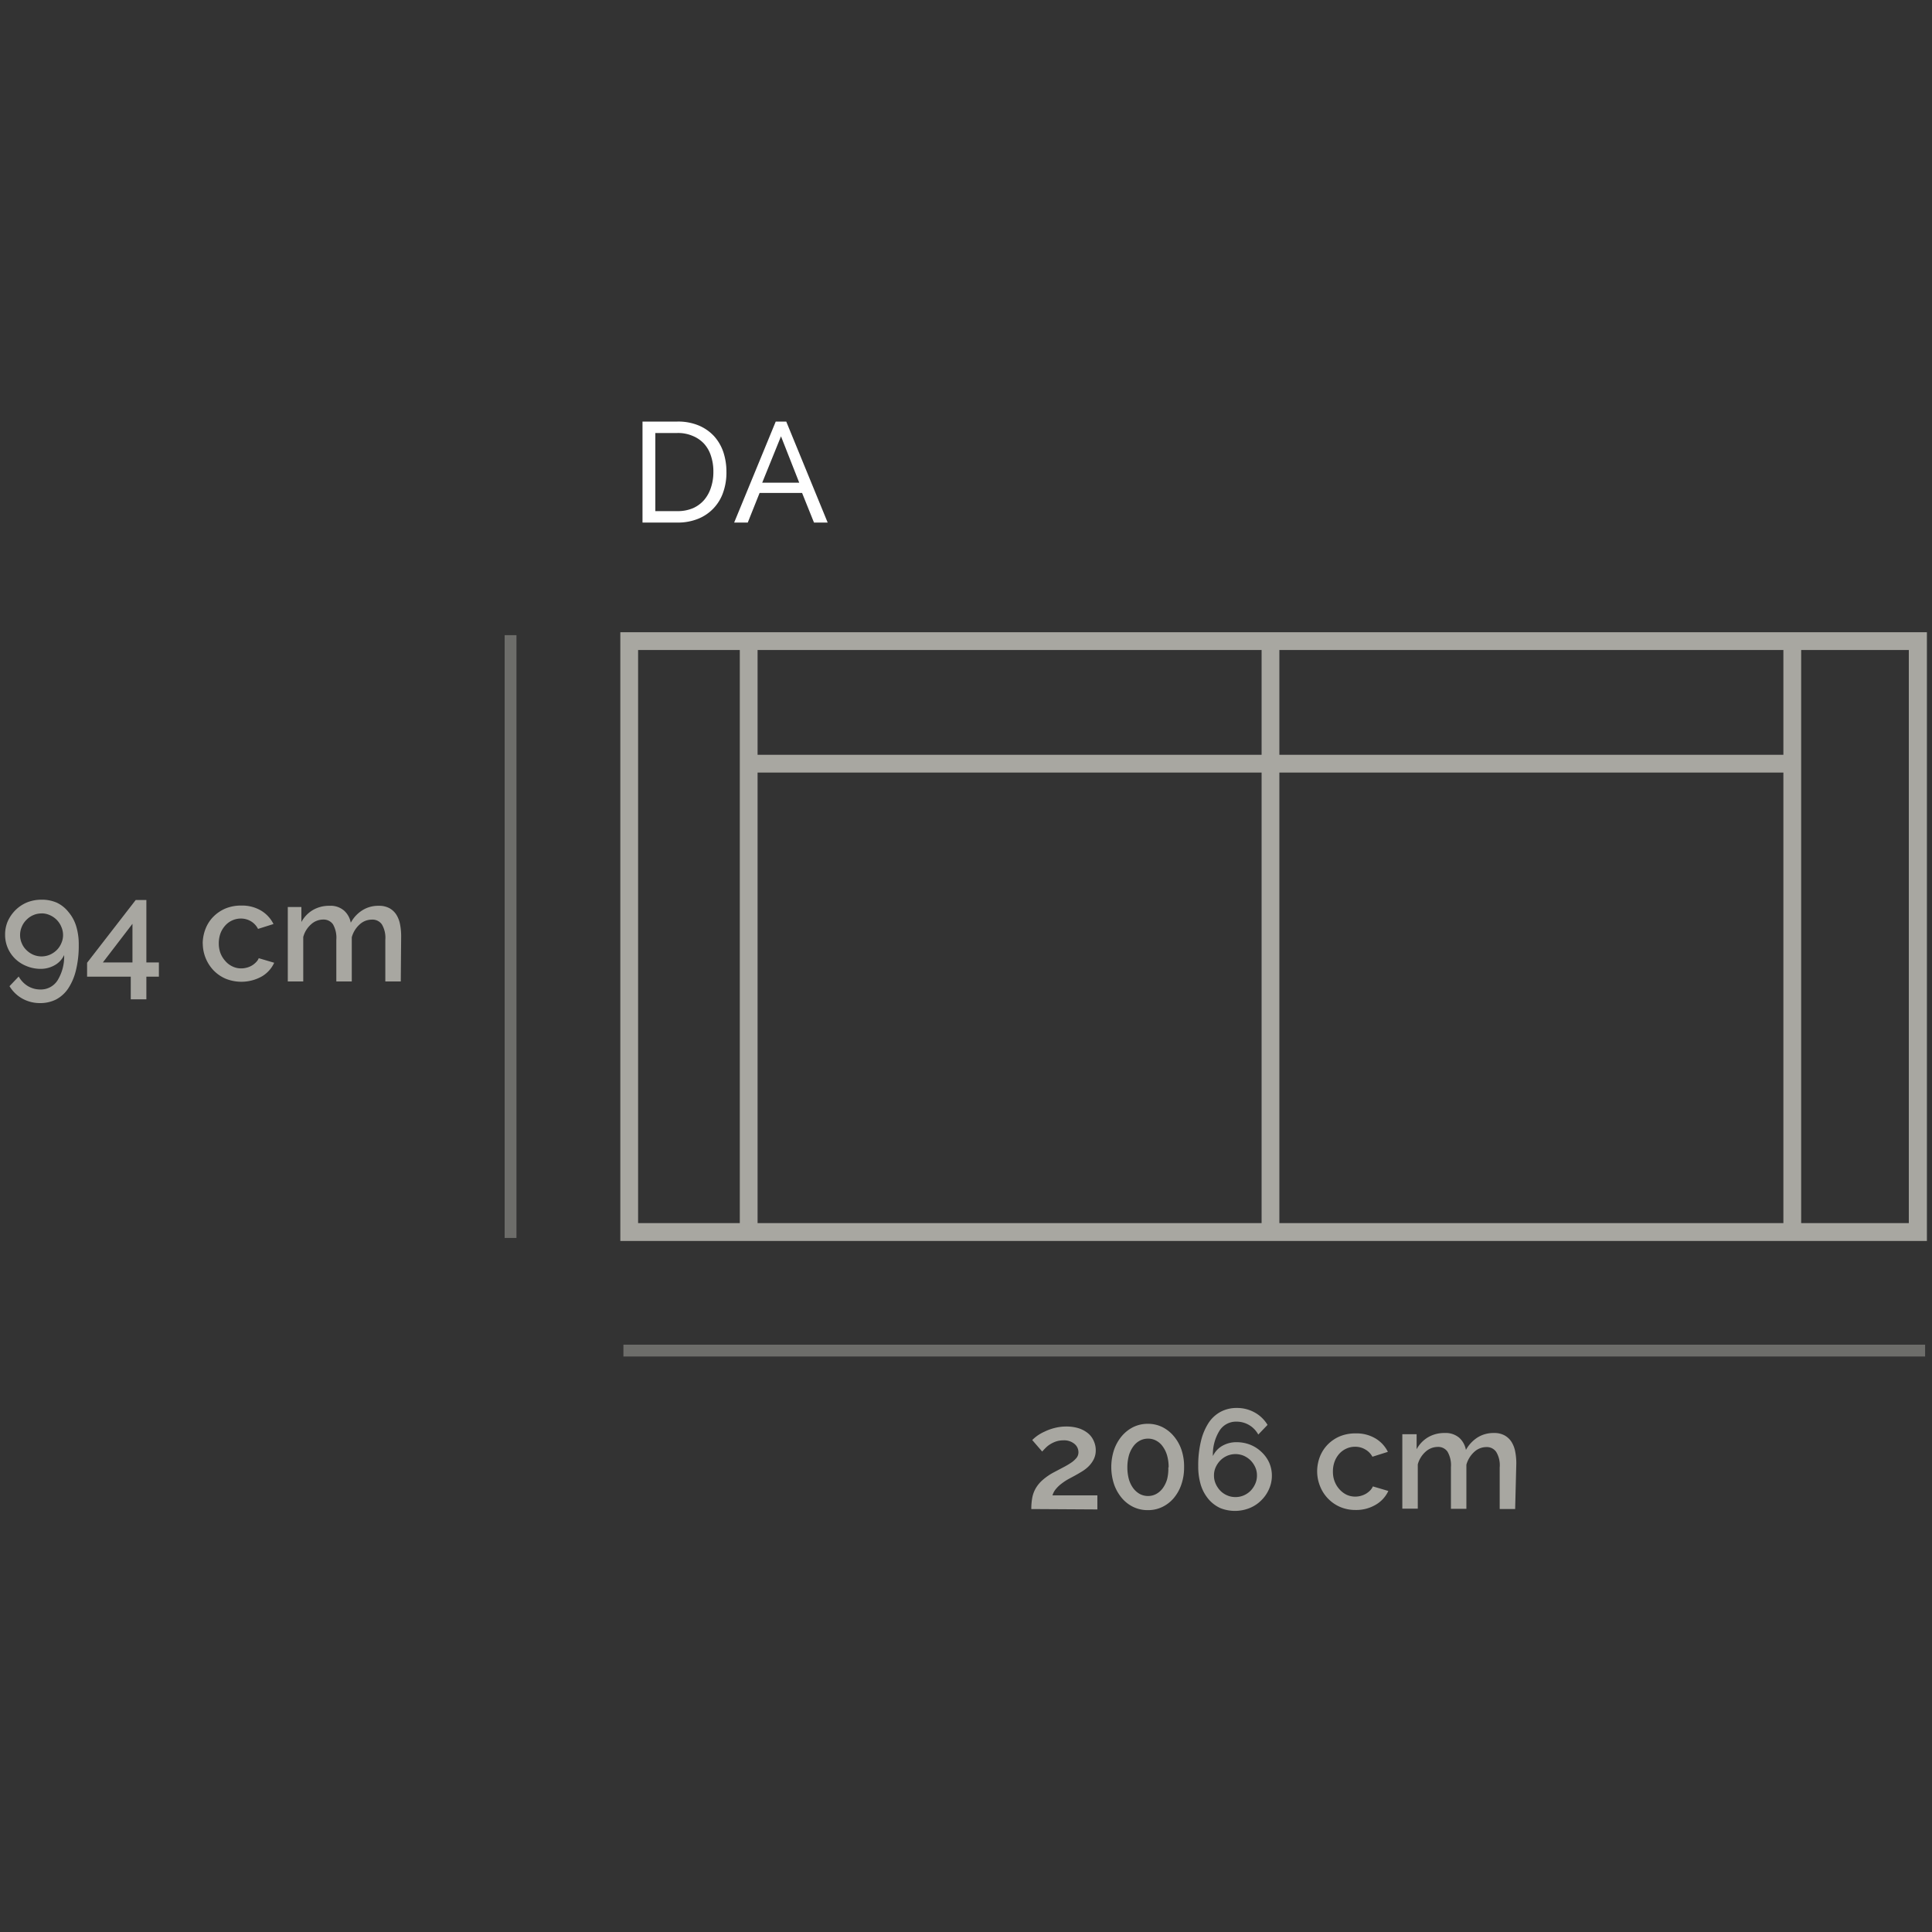
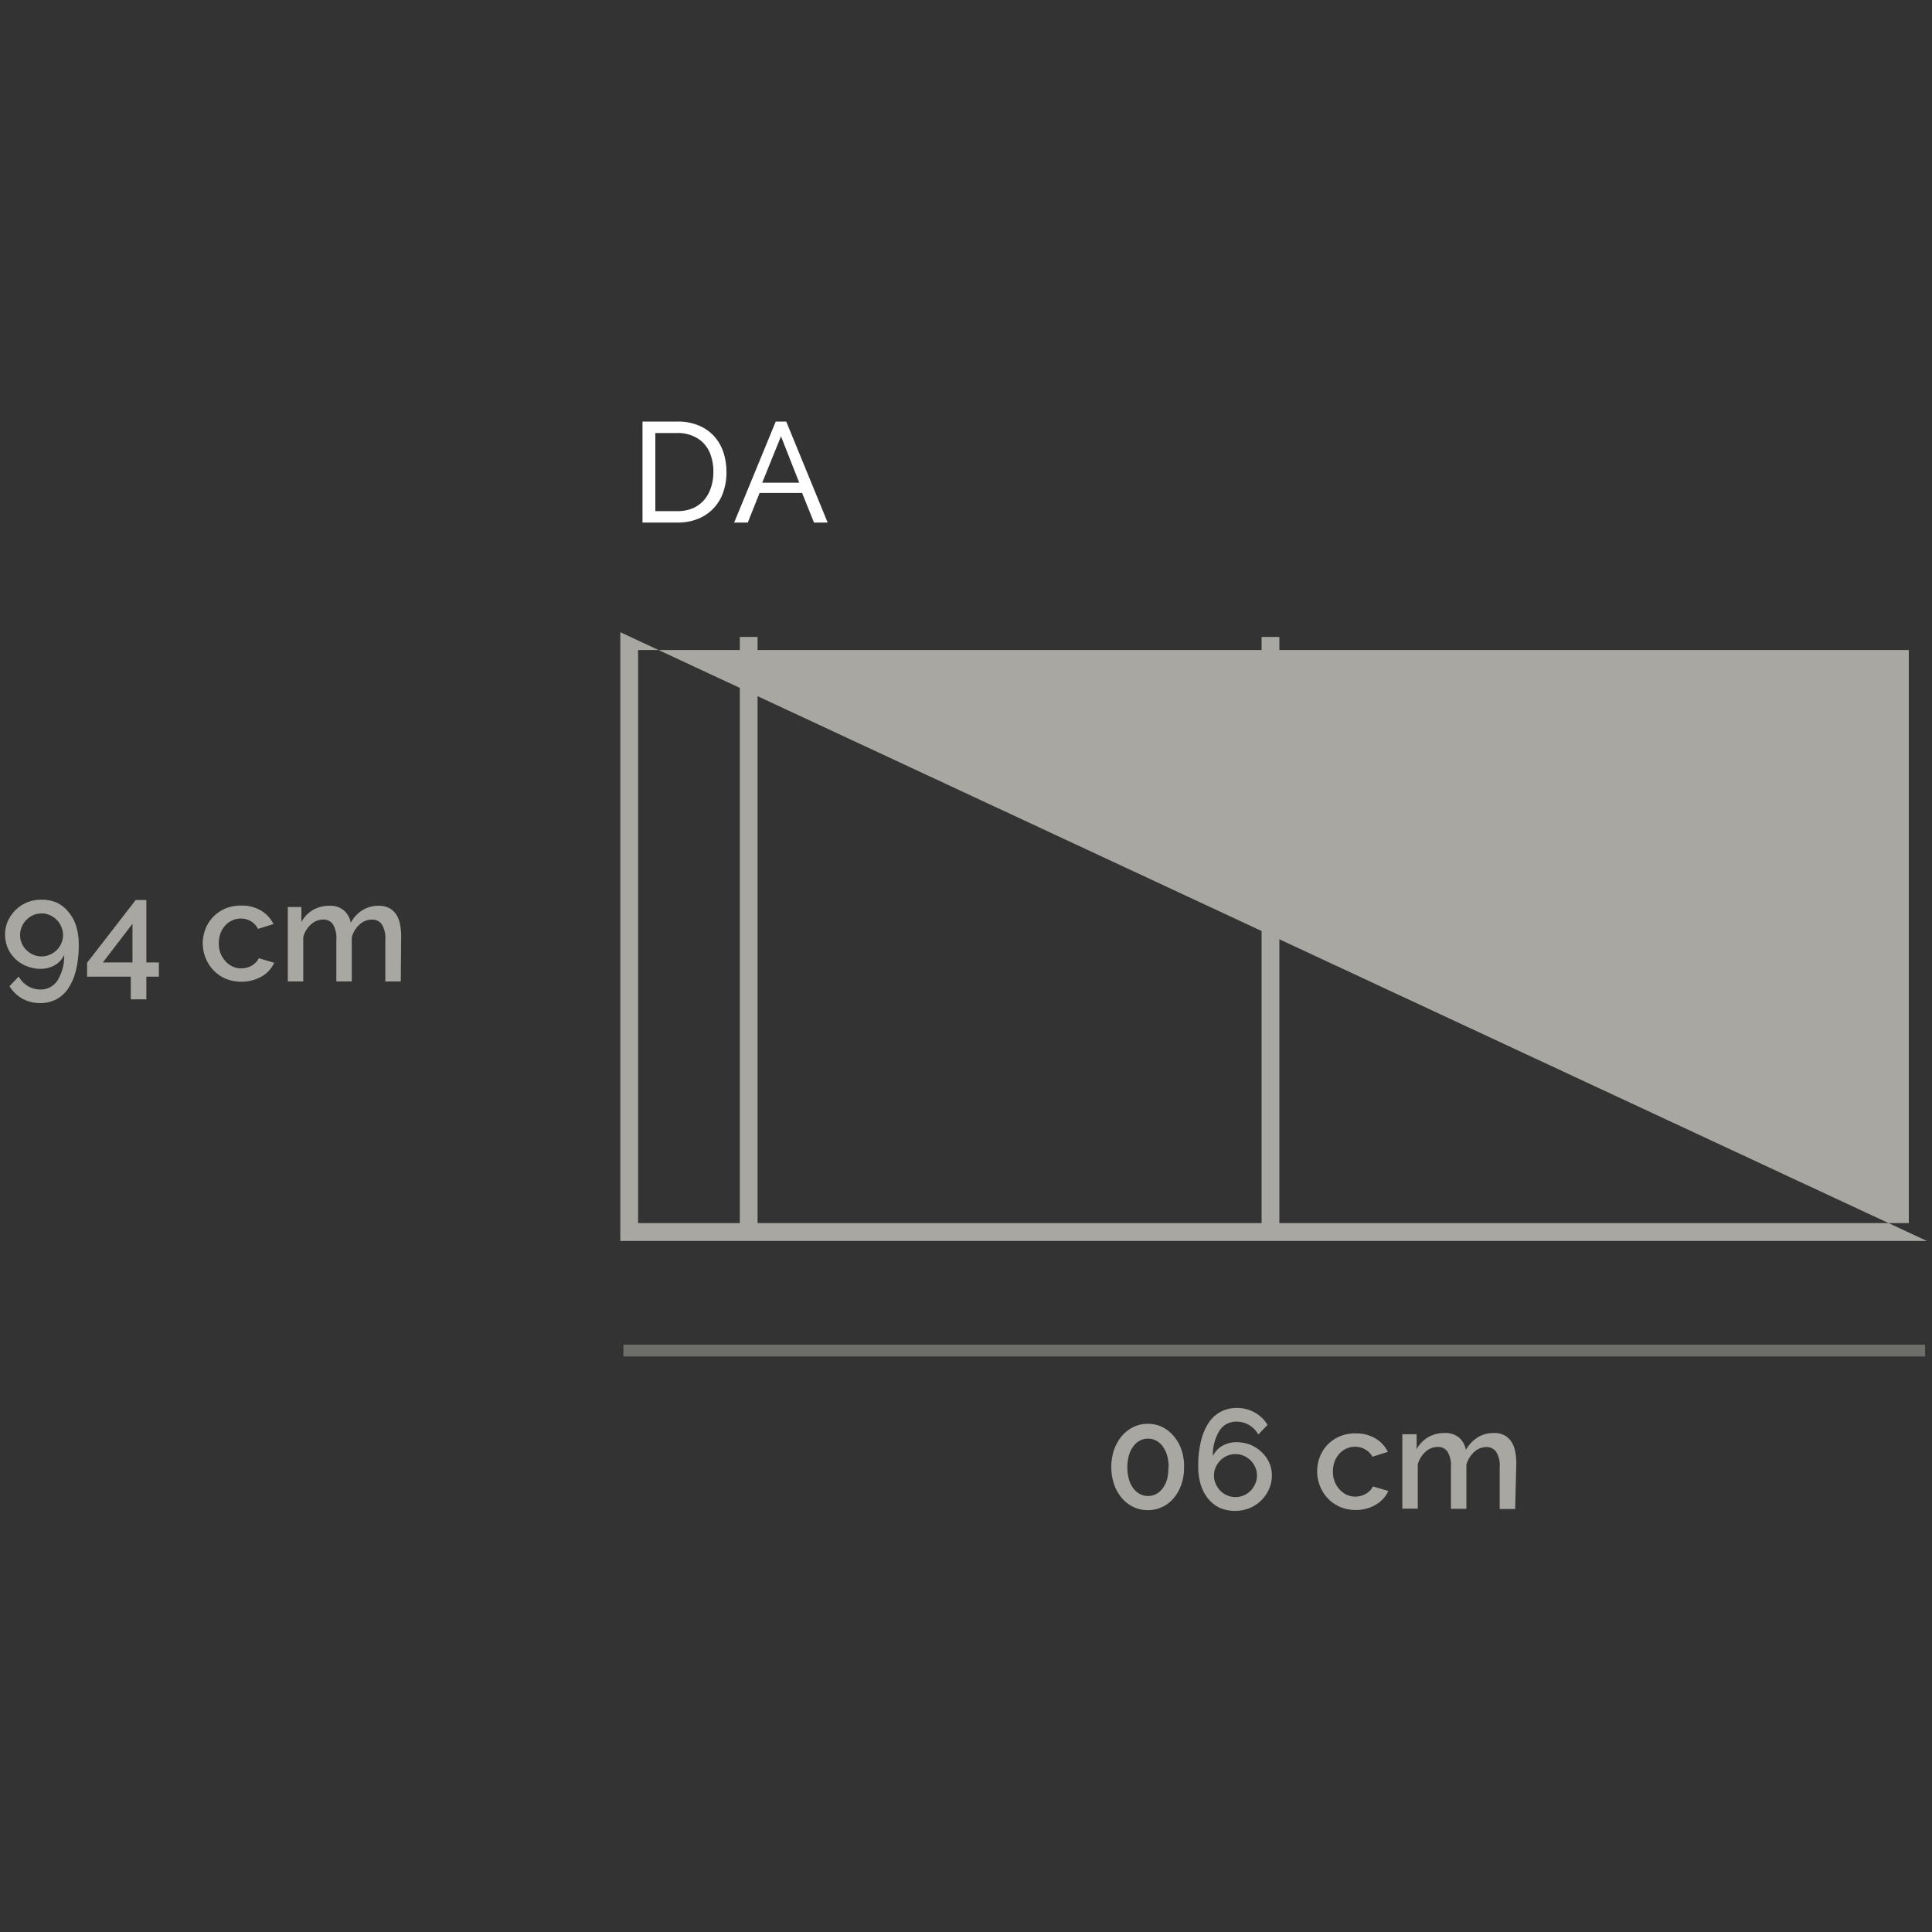
<svg xmlns="http://www.w3.org/2000/svg" id="Livello_17_copia" data-name="Livello 17 copia" viewBox="0 0 250 250">
  <rect x="0" y="0" width="250" height="250" fill="#333333" stroke="none" />
  <defs>
    <style>.cls-1{fill:#fff;}.cls-2{fill:#a8a7a1;}.cls-3{opacity:0.5;}</style>
  </defs>
  <title>1870_DA_DA_AMERICA</title>
  <g id="_08_DA" data-name="08_DA">
    <path class="cls-1" d="M83.14,67.62V54.55h4.53a6.92,6.92,0,0,1,2.75.51,5.73,5.73,0,0,1,2,1.4,5.91,5.91,0,0,1,1.19,2.07A8.07,8.07,0,0,1,94,61.06a7.65,7.65,0,0,1-.44,2.7,5.63,5.63,0,0,1-3.27,3.39,7,7,0,0,1-2.6.47Zm9.17-6.56A6.31,6.31,0,0,0,92,59a4.28,4.28,0,0,0-.9-1.59,4.14,4.14,0,0,0-1.46-1,4.78,4.78,0,0,0-2-.38H84.8V66.14h2.87a5.06,5.06,0,0,0,2-.38,4.12,4.12,0,0,0,1.45-1.07A4.65,4.65,0,0,0,92,63.08,6.25,6.25,0,0,0,92.31,61.06Z" />
    <path class="cls-1" d="M95,67.62l5.38-13.07h1.36l5.36,13.07h-1.77l-1.54-3.83H98.29l-1.53,3.83Zm6.06-11.16-2.43,6h4.79Z" />
-     <path class="cls-2" d="M249.34,160.58H80.27V81.81H249.34ZM82.57,158.27H247V84.11H82.57Z" />
+     <path class="cls-2" d="M249.34,160.58H80.27V81.81ZM82.57,158.27H247V84.11H82.57Z" />
    <rect class="cls-2" x="95.73" y="82.42" width="2.3" height="77.01" />
-     <rect class="cls-2" x="230.77" y="82.42" width="2.3" height="77.01" />
-     <rect class="cls-2" x="96.88" y="97.67" width="135.04" height="2.3" />
    <rect class="cls-2" x="163.25" y="82.42" width="2.3" height="77.01" />
-     <path class="cls-2" d="M133.45,195.27a8.06,8.06,0,0,1,.12-1.44,3.93,3.93,0,0,1,.45-1.24,4.36,4.36,0,0,1,.91-1.09,7.51,7.51,0,0,1,1.47-1l1.21-.64a10,10,0,0,0,1-.59,3.25,3.25,0,0,0,.69-.62,1.14,1.14,0,0,0,.25-.74,1.39,1.39,0,0,0-.5-1.06,2.1,2.1,0,0,0-1.46-.47,3,3,0,0,0-.92.14,3.68,3.68,0,0,0-.75.35,3.2,3.2,0,0,0-.6.47c-.17.17-.32.33-.46.49l-1.29-1.49a6,6,0,0,1,.58-.5,5.42,5.42,0,0,1,1-.58,6.58,6.58,0,0,1,1.28-.47,6,6,0,0,1,1.56-.2,5.33,5.33,0,0,1,1.6.23,3.65,3.65,0,0,1,1.19.64,2.62,2.62,0,0,1,.75,1,2.84,2.84,0,0,1,.26,1.2,2.6,2.6,0,0,1-.28,1.21,3.67,3.67,0,0,1-.68.91,4.83,4.83,0,0,1-.89.67c-.31.19-.61.36-.88.51l-.82.44a7.12,7.12,0,0,0-.86.57,4.11,4.11,0,0,0-.74.7,2.25,2.25,0,0,0-.45.83H142v1.82Z" />
    <path class="cls-2" d="M153.22,189.88a6.64,6.64,0,0,1-.36,2.23,5.43,5.43,0,0,1-1,1.77A4.49,4.49,0,0,1,150.4,195a4.2,4.2,0,0,1-1.87.41,4.24,4.24,0,0,1-1.88-.41,4.52,4.52,0,0,1-1.49-1.16,5.62,5.62,0,0,1-1-1.77,7.12,7.12,0,0,1,0-4.47,5.62,5.62,0,0,1,1-1.77,4.69,4.69,0,0,1,1.49-1.17,4.25,4.25,0,0,1,1.88-.42,4.2,4.2,0,0,1,1.87.42,4.65,4.65,0,0,1,1.48,1.17,5.43,5.43,0,0,1,1,1.77A6.7,6.7,0,0,1,153.22,189.88Zm-2,0a5.43,5.43,0,0,0-.19-1.51,3.69,3.69,0,0,0-.56-1.18,2.42,2.42,0,0,0-.84-.76,2.17,2.17,0,0,0-1.06-.27,2.24,2.24,0,0,0-1.1.27,2.51,2.51,0,0,0-.84.76,3.69,3.69,0,0,0-.56,1.18,5.83,5.83,0,0,0-.19,1.51,5.94,5.94,0,0,0,.19,1.51,3.74,3.74,0,0,0,.56,1.17,2.71,2.71,0,0,0,.84.75,2.24,2.24,0,0,0,1.1.27,2.17,2.17,0,0,0,1.06-.27,2.6,2.6,0,0,0,.84-.75,3.74,3.74,0,0,0,.56-1.17A5.53,5.53,0,0,0,151.18,189.88Z" />
    <path class="cls-2" d="M164.58,190.93a4.21,4.21,0,0,1-.37,1.76,4.59,4.59,0,0,1-1,1.45,4.49,4.49,0,0,1-1.5,1,5.12,5.12,0,0,1-3.82,0,4.4,4.4,0,0,1-1.5-1.14,5.32,5.32,0,0,1-1-1.83,8.27,8.27,0,0,1-.34-2.44,13.32,13.32,0,0,1,.36-3.28,7.53,7.53,0,0,1,1-2.36,4.32,4.32,0,0,1,1.57-1.42,4.38,4.38,0,0,1,2.06-.48,4.66,4.66,0,0,1,2.29.57,4.45,4.45,0,0,1,1.69,1.62l-1.2,1.25a3.19,3.19,0,0,0-2.82-1.67,2.52,2.52,0,0,0-2.19,1.16,5.8,5.8,0,0,0-.86,3.29,3,3,0,0,1,1.2-1.31,3.64,3.64,0,0,1,1.87-.48,4.79,4.79,0,0,1,1.79.34,4.53,4.53,0,0,1,1.43.93,4.33,4.33,0,0,1,1,1.39A4.18,4.18,0,0,1,164.58,190.93Zm-4.71,2.79a2.64,2.64,0,0,0,1.08-.22,2.81,2.81,0,0,0,.88-.6,3.08,3.08,0,0,0,.6-.9,2.56,2.56,0,0,0,.22-1.07,2.53,2.53,0,0,0-.22-1.07,3.12,3.12,0,0,0-.6-.88,3,3,0,0,0-.88-.6,2.76,2.76,0,0,0-2.16,0,2.86,2.86,0,0,0-.88.6,3.12,3.12,0,0,0-.6.88,2.53,2.53,0,0,0-.22,1.07,2.56,2.56,0,0,0,.22,1.07,3.08,3.08,0,0,0,.6.9,2.7,2.7,0,0,0,.88.6A2.64,2.64,0,0,0,159.87,193.72Z" />
    <path class="cls-2" d="M170.44,190.45a5.32,5.32,0,0,1,.34-1.92,4.75,4.75,0,0,1,1-1.58,4.88,4.88,0,0,1,1.57-1.08,5.25,5.25,0,0,1,2.06-.39,4.81,4.81,0,0,1,2.57.65,4.14,4.14,0,0,1,1.61,1.74l-2,.63a2.39,2.39,0,0,0-.94-.95,2.5,2.5,0,0,0-1.3-.34,2.63,2.63,0,0,0-1.13.24,2.76,2.76,0,0,0-.92.67,3.23,3.23,0,0,0-.6,1,3.64,3.64,0,0,0-.22,1.31,3.4,3.4,0,0,0,.23,1.29,3.27,3.27,0,0,0,.62,1,3,3,0,0,0,.92.7,2.65,2.65,0,0,0,1.12.24,2.62,2.62,0,0,0,.73-.1,2.7,2.7,0,0,0,.67-.28,2.92,2.92,0,0,0,.54-.43,1.82,1.82,0,0,0,.34-.51l2,.59a4,4,0,0,1-1.61,1.77,4.94,4.94,0,0,1-2.65.69,5,5,0,0,1-2-.4,4.86,4.86,0,0,1-2.58-2.69A5.11,5.11,0,0,1,170.44,190.45Z" />
    <path class="cls-2" d="M196.06,195.27h-2v-5.39a3.31,3.31,0,0,0-.45-2,1.47,1.47,0,0,0-1.28-.63,2.32,2.32,0,0,0-1.58.64,3.52,3.52,0,0,0-1,1.64v5.71h-2v-5.39a3.49,3.49,0,0,0-.44-2,1.46,1.46,0,0,0-1.28-.62,2.37,2.37,0,0,0-1.57.63,3.38,3.38,0,0,0-1,1.63v5.73h-2v-9.63h1.85v1.94a4,4,0,0,1,1.5-1.56,4.13,4.13,0,0,1,2.12-.54,2.7,2.7,0,0,1,1.9.62,2.81,2.81,0,0,1,.86,1.57,4.47,4.47,0,0,1,1.53-1.63,3.86,3.86,0,0,1,2.08-.56,2.75,2.75,0,0,1,1.41.32,2.5,2.5,0,0,1,.89.85,3.65,3.65,0,0,1,.47,1.25,8,8,0,0,1,.14,1.5Z" />
    <g class="cls-3">
      <rect class="cls-2" x="80.67" y="174" width="168.44" height="1.53" />
    </g>
    <g class="cls-3">
-       <rect class="cls-2" x="65.3" y="82.19" width="1.53" height="78" />
-     </g>
+       </g>
    <path class="cls-2" d="M.66,121A4.38,4.38,0,0,1,1,119.22a4.88,4.88,0,0,1,1-1.45,4.7,4.7,0,0,1,1.5-1,5,5,0,0,1,1.86-.35,4.8,4.8,0,0,1,2,.39A4.22,4.22,0,0,1,8.85,118a5.18,5.18,0,0,1,1,1.82,8,8,0,0,1,.34,2.44,13.32,13.32,0,0,1-.36,3.28,7.43,7.43,0,0,1-1,2.36,4.35,4.35,0,0,1-1.57,1.43,4.55,4.55,0,0,1-2.06.47,4.69,4.69,0,0,1-2.29-.57,4.5,4.5,0,0,1-1.68-1.62l1.19-1.25a3.37,3.37,0,0,0,1.17,1.23,3.15,3.15,0,0,0,1.65.45,2.56,2.56,0,0,0,2.2-1.17,5.88,5.88,0,0,0,.86-3.29,2.89,2.89,0,0,1-1.21,1.31,3.64,3.64,0,0,1-1.87.48A4.74,4.74,0,0,1,3.41,125,4.47,4.47,0,0,1,2,124.1,4.3,4.3,0,0,1,.66,121Zm4.72-2.8a2.61,2.61,0,0,0-1.08.22,2.72,2.72,0,0,0-.88.61,2.69,2.69,0,0,0-.6.89A2.64,2.64,0,0,0,2.6,121a2.52,2.52,0,0,0,.22,1.06,2.55,2.55,0,0,0,.6.88,2.86,2.86,0,0,0,.88.6,2.74,2.74,0,0,0,2.15,0,3,3,0,0,0,.89-.6,2.67,2.67,0,0,0,.59-.88A2.52,2.52,0,0,0,8.16,121a2.65,2.65,0,0,0-.23-1.08,2.82,2.82,0,0,0-.59-.89,2.88,2.88,0,0,0-.89-.61A2.6,2.6,0,0,0,5.38,118.19Z" />
    <path class="cls-2" d="M16.92,129.31v-2.93H11.27v-1.8l6.29-8.12h1.38v8.08h1.62v1.84H18.94v2.93Zm-3.61-4.77h3.83v-5Z" />
    <path class="cls-2" d="M26.23,122.15a5.32,5.32,0,0,1,.35-1.92,4.6,4.6,0,0,1,1-1.58,4.88,4.88,0,0,1,1.57-1.08,5.22,5.22,0,0,1,2.06-.39,4.81,4.81,0,0,1,2.57.65,4.21,4.21,0,0,1,1.61,1.74l-2,.63a2.45,2.45,0,0,0-.94-1,2.54,2.54,0,0,0-1.31-.34,2.71,2.71,0,0,0-2,.91,3.26,3.26,0,0,0-.61,1,3.87,3.87,0,0,0-.22,1.31,3.61,3.61,0,0,0,.23,1.29,3.29,3.29,0,0,0,.63,1,2.69,2.69,0,0,0,.92.69,2.5,2.5,0,0,0,1.11.25,2.69,2.69,0,0,0,.74-.1,2.47,2.47,0,0,0,1.2-.71,1.47,1.47,0,0,0,.34-.51l2,.59a3.94,3.94,0,0,1-1.6,1.77,5.42,5.42,0,0,1-4.69.29,4.82,4.82,0,0,1-1.58-1.1,5.07,5.07,0,0,1-1.37-3.5Z" />
    <path class="cls-2" d="M51.86,127h-2v-5.39a3.39,3.39,0,0,0-.45-2A1.48,1.48,0,0,0,48.1,119a2.3,2.3,0,0,0-1.58.64,3.45,3.45,0,0,0-1,1.64V127h-2v-5.39a3.5,3.5,0,0,0-.43-2,1.48,1.48,0,0,0-1.28-.62,2.33,2.33,0,0,0-1.57.63,3.31,3.31,0,0,0-1,1.63V127h-2v-9.63H39v1.94a4,4,0,0,1,1.5-1.56,4.16,4.16,0,0,1,2.13-.54,2.66,2.66,0,0,1,1.89.62,2.77,2.77,0,0,1,.87,1.57,4.31,4.31,0,0,1,1.53-1.63,3.84,3.84,0,0,1,2.08-.56,2.78,2.78,0,0,1,1.41.32,2.5,2.5,0,0,1,.89.85,3.65,3.65,0,0,1,.47,1.25,8,8,0,0,1,.14,1.5Z" />
  </g>
</svg>